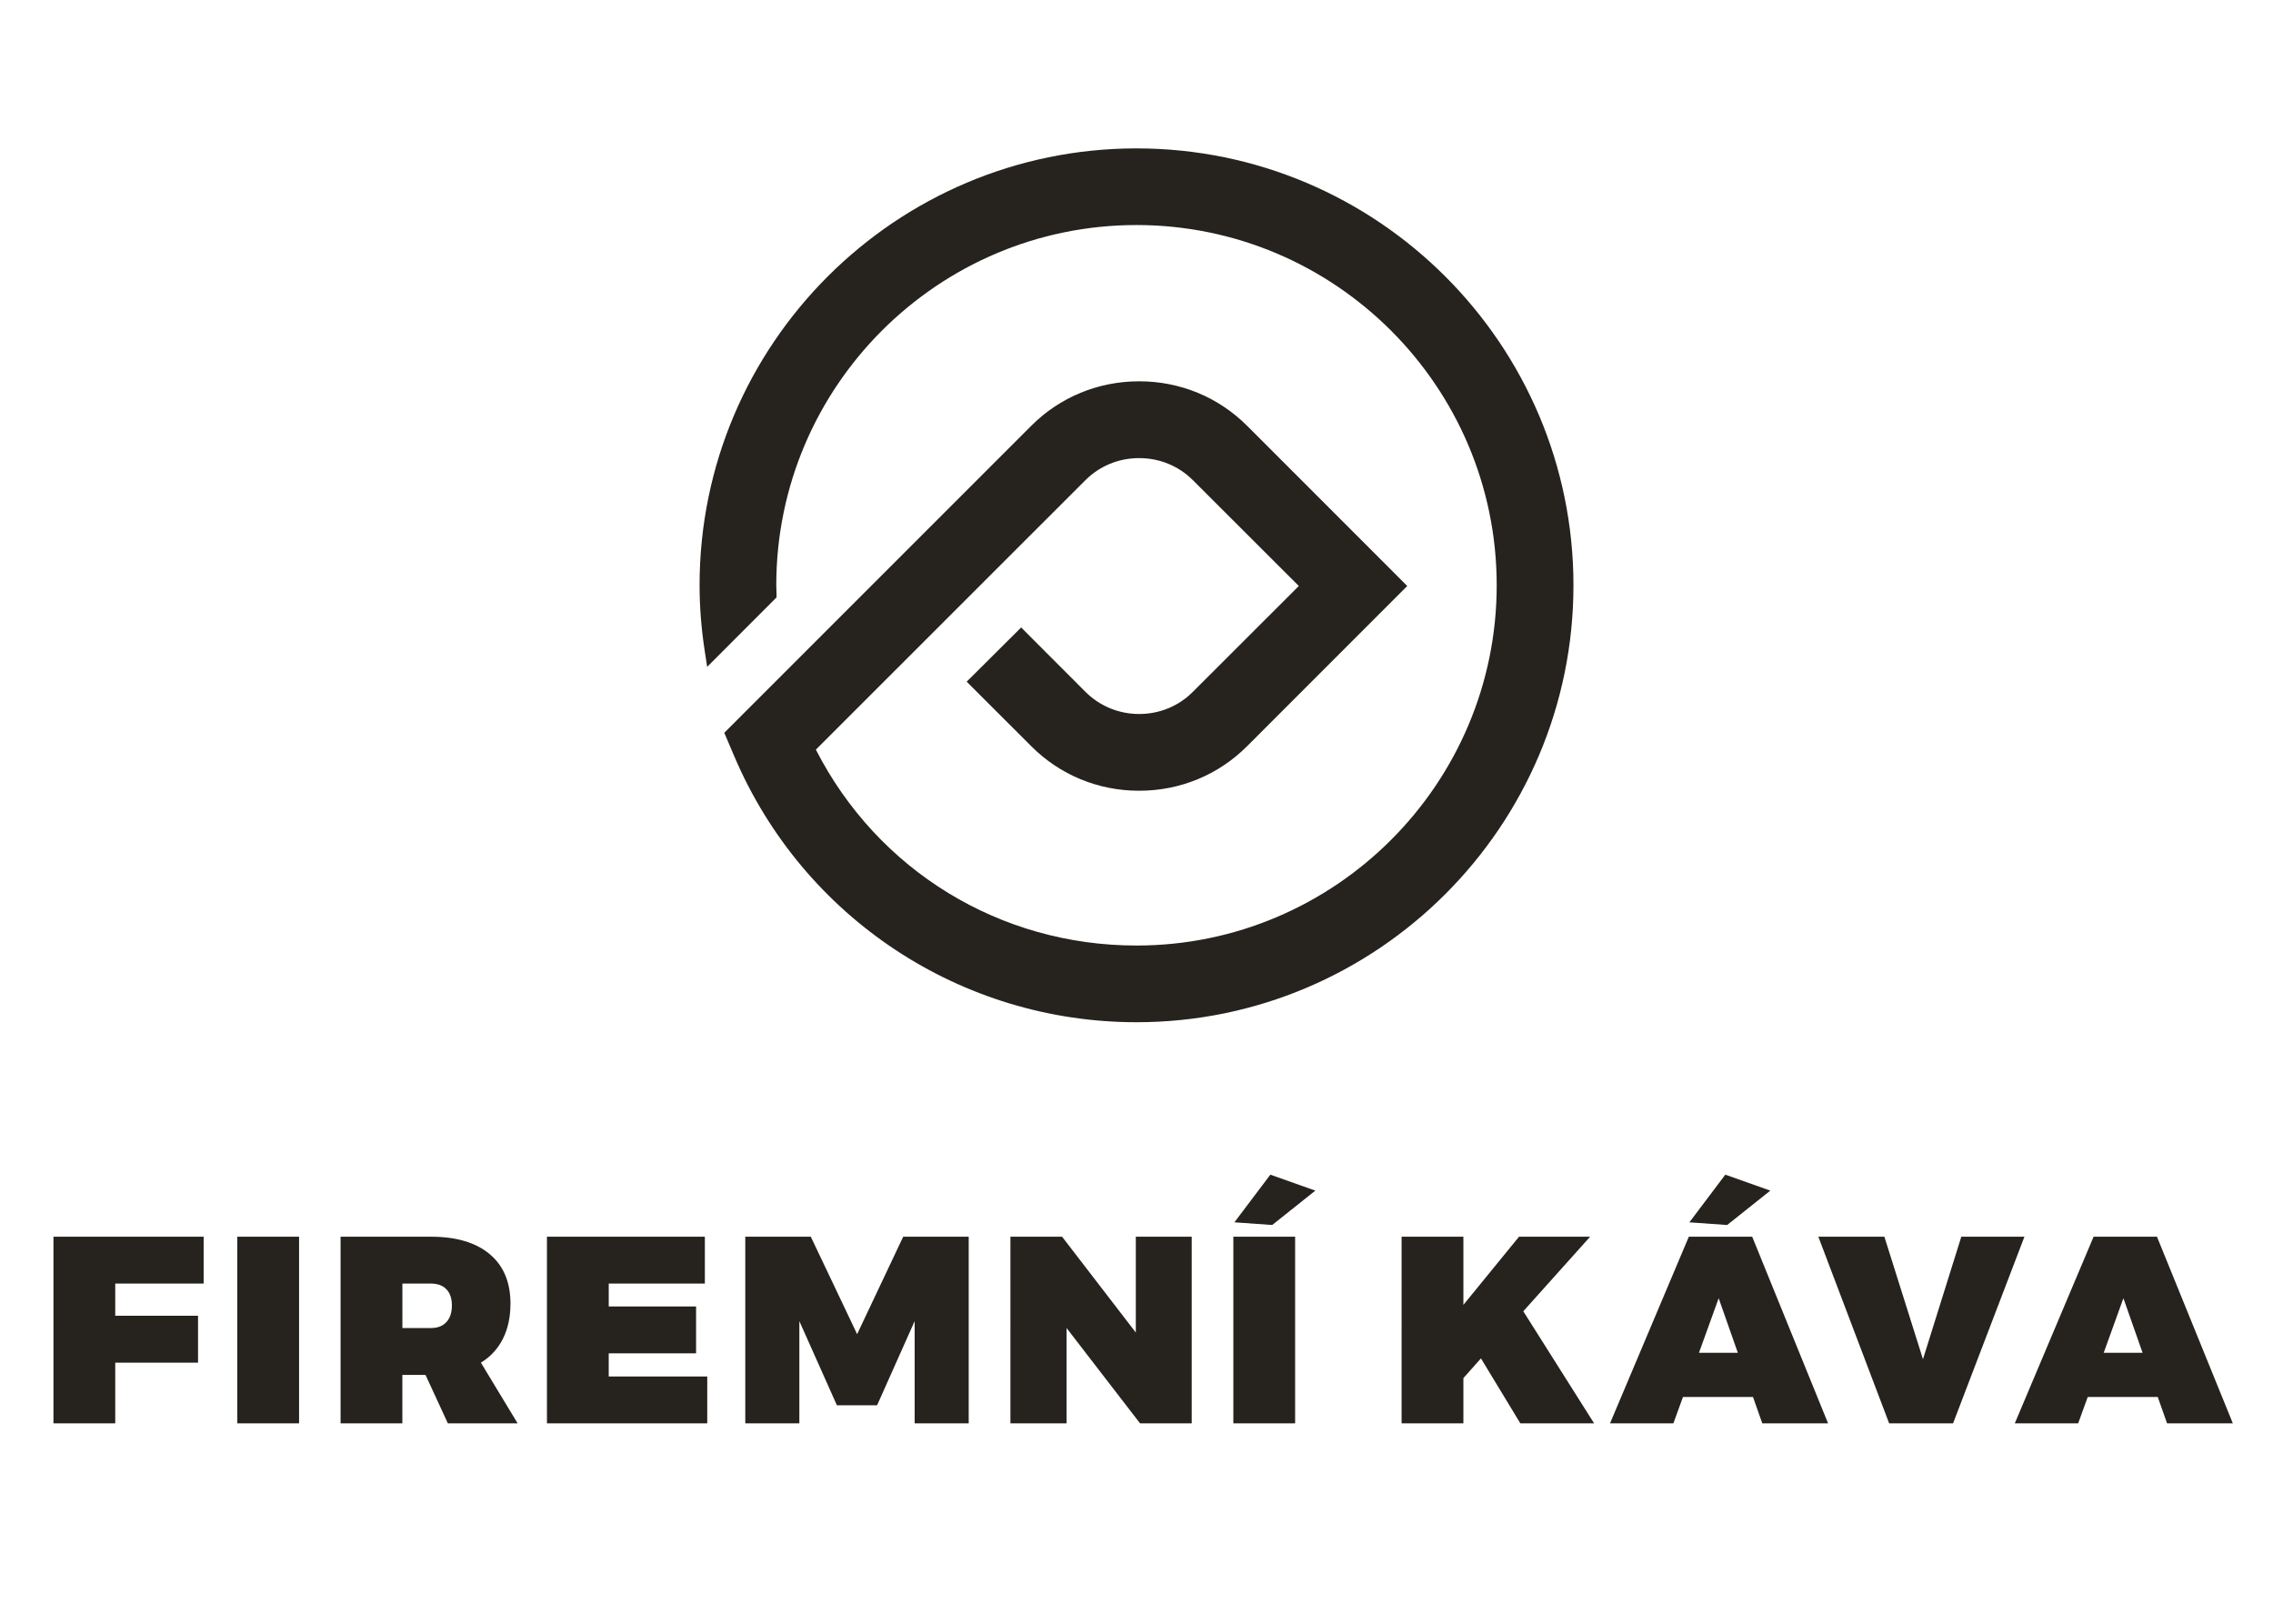
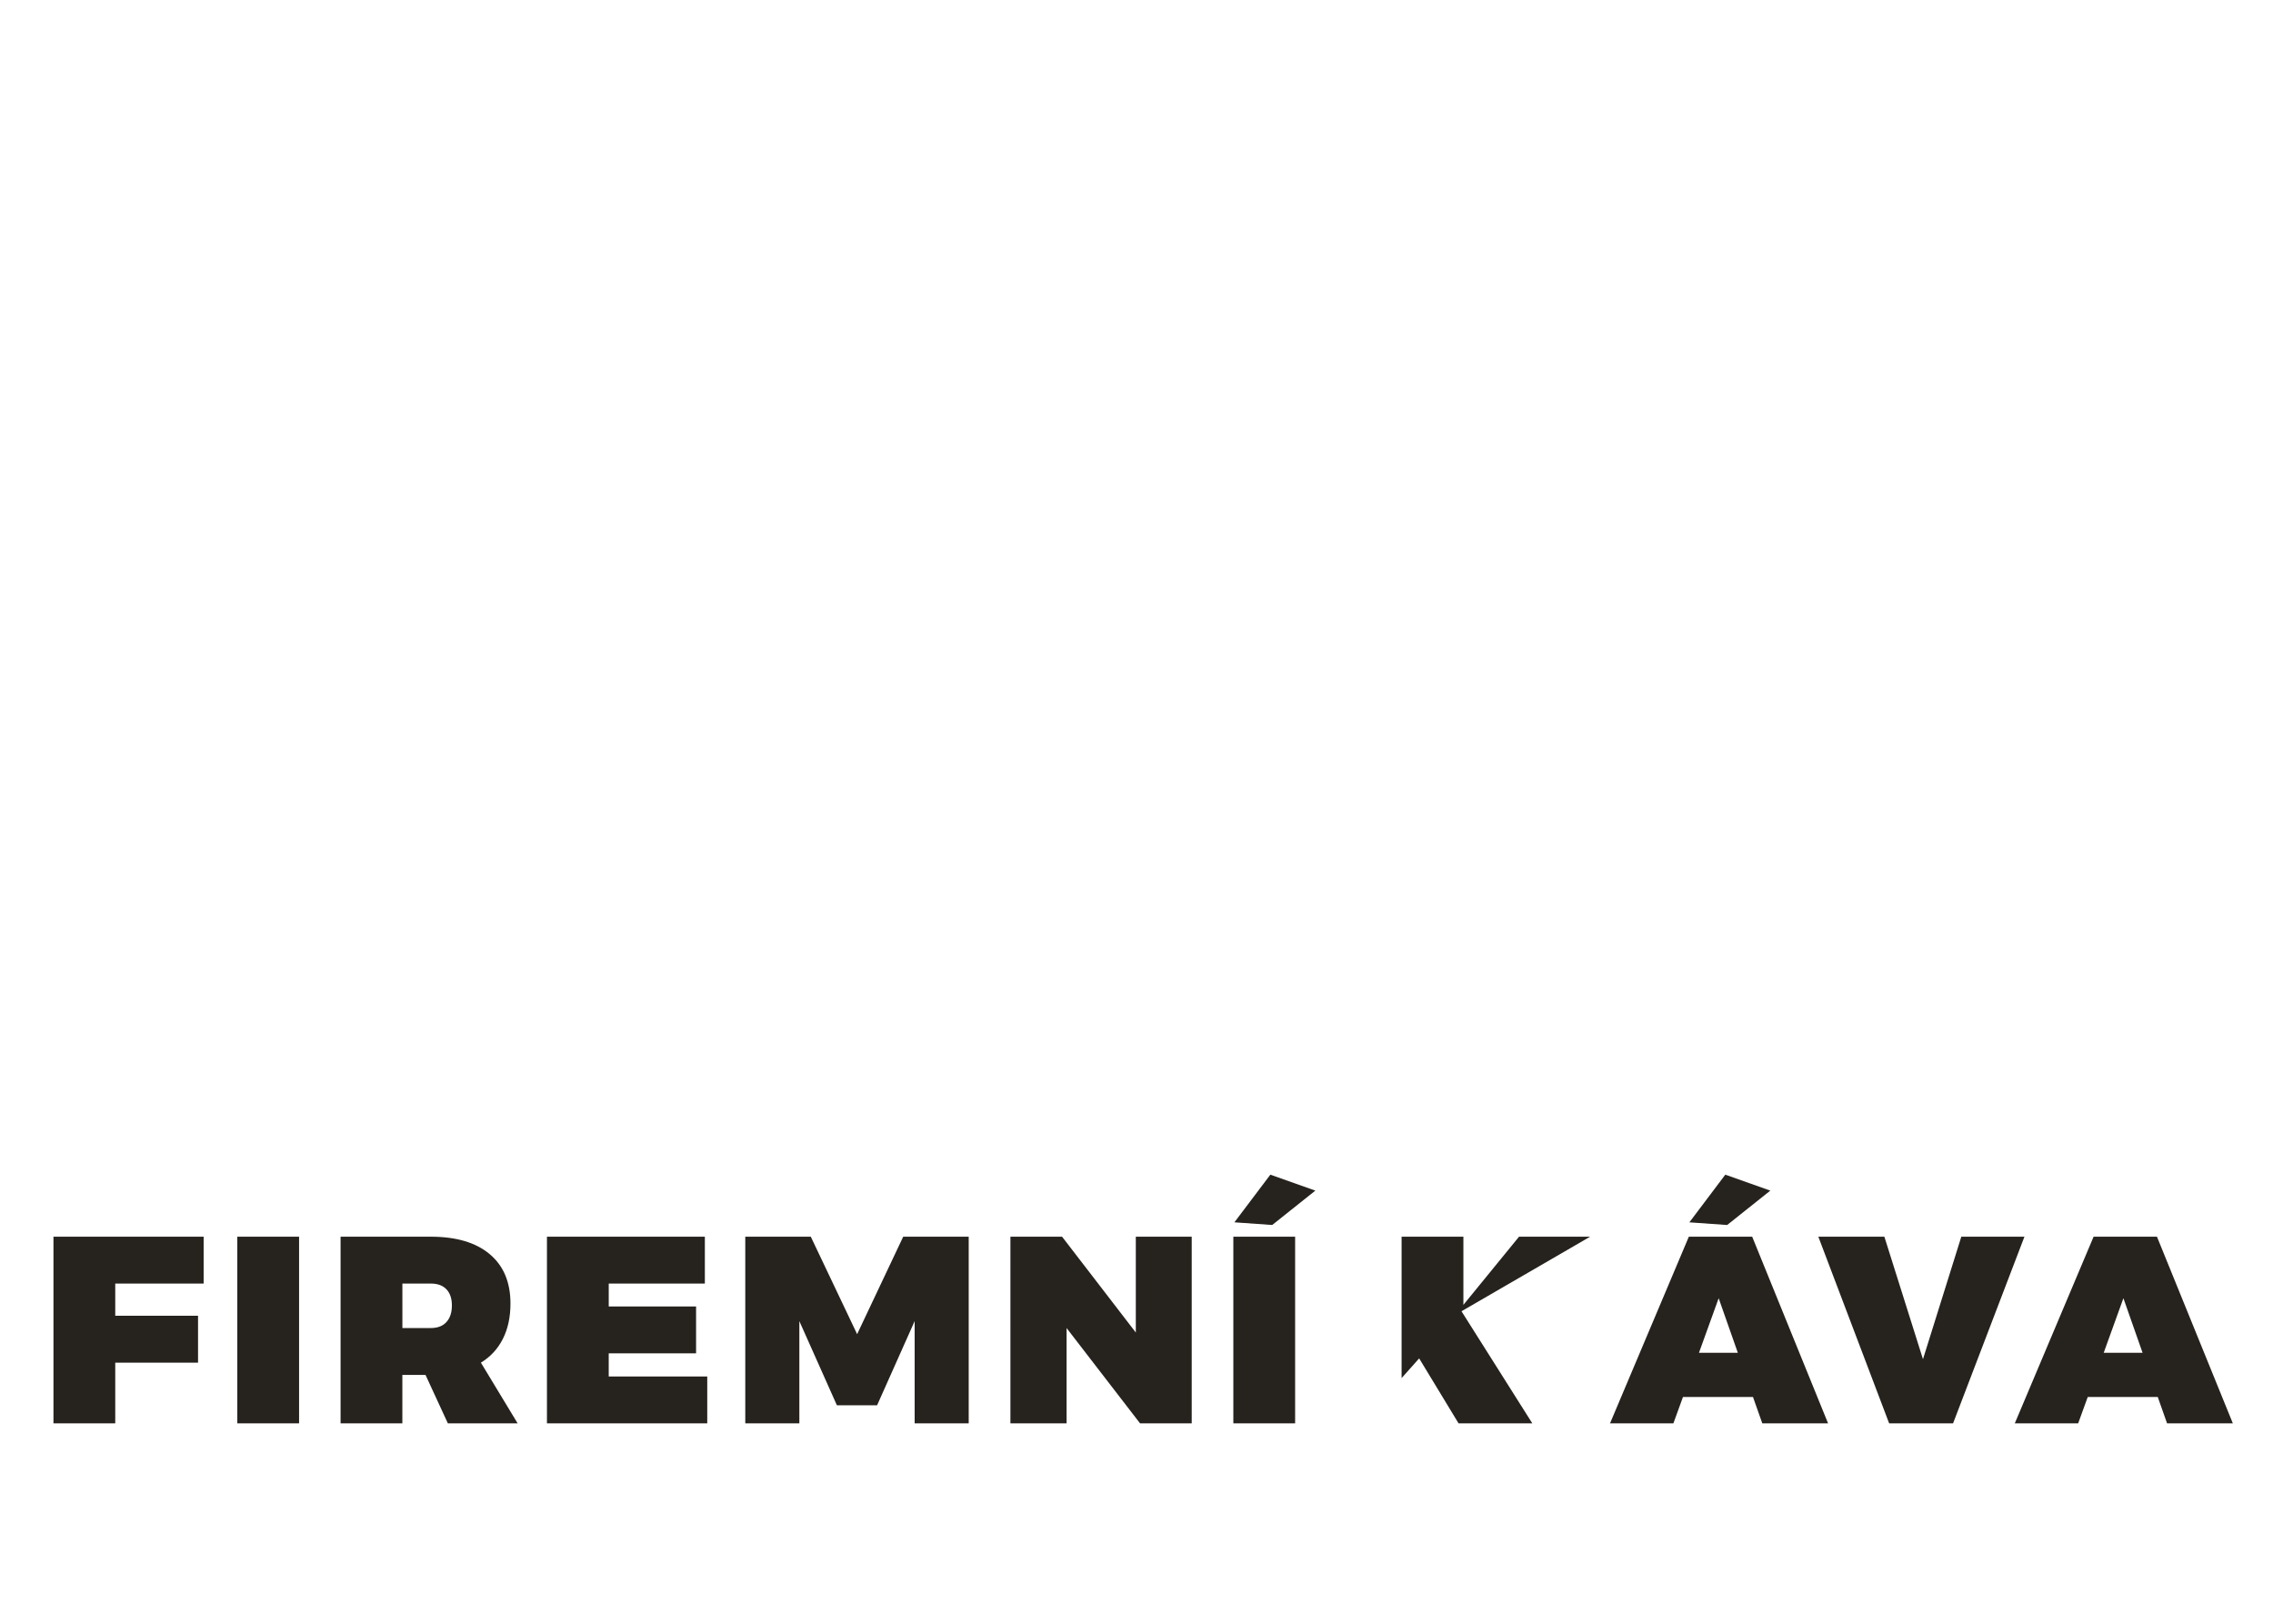
<svg xmlns="http://www.w3.org/2000/svg" version="1.1" id="Layer_1" x="0px" y="0px" width="140px" height="100px" viewBox="0 0 140 100" enable-background="new 0 0 140 100" xml:space="preserve">
  <g>
-     <path fill="#26221E" d="M70,62.955c-10.801,0-20.521-6.421-24.765-16.357l-0.625-1.469l18.903-18.901   c1.766-1.77,4.128-2.745,6.651-2.745c2.521,0,4.884,0.975,6.652,2.745l9.859,9.861l-9.861,9.864   c-1.77,1.771-4.132,2.746-6.652,2.746c-2.522,0-4.882-0.975-6.647-2.746l-3.974-3.971l3.354-3.339l3.962,3.967   c0.882,0.878,2.057,1.362,3.306,1.362c1.255,0,2.429-0.483,3.306-1.362l6.528-6.521l-6.528-6.521   c-0.877-0.874-2.051-1.355-3.306-1.355c-1.257,0-2.431,0.481-3.307,1.356L50.252,46.167c3.81,7.452,11.343,12.065,19.747,12.065   c12.233,0,22.187-9.953,22.187-22.188c0-12.233-9.953-22.185-22.187-22.185s-22.186,9.952-22.186,22.185   c0,0.084,0.015,0.443,0.015,0.541v0.207l-4.271,4.277l-0.15-0.976c-0.211-1.369-0.318-2.731-0.318-4.049   C43.089,21.209,55.161,9.139,70,9.139c14.84,0,26.913,12.07,26.913,26.906C96.913,50.883,84.84,62.955,70,62.955z" />
-     <path fill="#26221E" d="M3.293,87.66h3.805v-3.739h5.1v-2.887h-5.1V79.05h5.445v-2.886h-9.25V87.66z M14.616,87.66h3.805V76.164   h-3.805V87.66z M30.974,82.453c0.312-0.617,0.467-1.342,0.467-2.173c0-1.313-0.426-2.326-1.279-3.042   c-0.853-0.716-2.061-1.074-3.625-1.074h-5.56V87.66h3.805v-2.984h1.427l1.377,2.984h4.297l-2.263-3.739   C30.211,83.561,30.662,83.071,30.974,82.453z M27.497,81.42c-0.224,0.246-0.544,0.369-0.959,0.369h-1.754V79.05h1.754   c0.416,0,0.735,0.118,0.959,0.353c0.224,0.235,0.336,0.566,0.336,0.992C27.833,80.832,27.721,81.174,27.497,81.42z M37.494,83.347   h5.379v-2.886h-5.379V79.05h5.92v-2.886h-9.726V87.66h9.873v-2.887h-6.068V83.347z M52.793,82.166l-2.854-6.002h-4.035V87.66h3.33   v-6.298l2.312,5.183h2.477l2.313-5.183v6.298h3.329V76.164h-4.034L52.793,82.166z M69.959,82.067l-4.543-5.903h-3.182V87.66h3.46   v-5.871l4.526,5.871h3.181V76.164h-3.443V82.067z M76.03,75.278l2.329,0.164l2.656-2.116l-2.771-0.983L76.03,75.278z M75.965,87.66   h3.805V76.164h-3.805V87.66z M97.94,76.164h-4.379l-3.427,4.198v-4.198h-3.806V87.66h3.806v-2.788l1.082-1.214l2.427,4.002h4.543   l-4.362-6.904L97.94,76.164z M104.02,76.164L99.165,87.66h3.903l0.59-1.624h4.313l0.574,1.624h4.051l-4.674-11.496H104.02z    M104.643,83.314l1.214-3.362l1.181,3.362H104.643z M109.038,73.326l-2.772-0.983l-2.213,2.936l2.328,0.164L109.038,73.326z    M120.802,76.164l-2.361,7.544l-2.378-7.544h-4.067l4.362,11.496h3.936l4.396-11.496H120.802z M132.853,76.164h-3.903   l-4.854,11.496h3.903l0.59-1.624h4.313l0.574,1.624h4.051L132.853,76.164z M129.572,83.314l1.214-3.362l1.181,3.362H129.572z" />
+     <path fill="#26221E" d="M3.293,87.66h3.805v-3.739h5.1v-2.887h-5.1V79.05h5.445v-2.886h-9.25V87.66z M14.616,87.66h3.805V76.164   h-3.805V87.66z M30.974,82.453c0.312-0.617,0.467-1.342,0.467-2.173c0-1.313-0.426-2.326-1.279-3.042   c-0.853-0.716-2.061-1.074-3.625-1.074h-5.56V87.66h3.805v-2.984h1.427l1.377,2.984h4.297l-2.263-3.739   C30.211,83.561,30.662,83.071,30.974,82.453z M27.497,81.42c-0.224,0.246-0.544,0.369-0.959,0.369h-1.754V79.05h1.754   c0.416,0,0.735,0.118,0.959,0.353c0.224,0.235,0.336,0.566,0.336,0.992C27.833,80.832,27.721,81.174,27.497,81.42z M37.494,83.347   h5.379v-2.886h-5.379V79.05h5.92v-2.886h-9.726V87.66h9.873v-2.887h-6.068V83.347z M52.793,82.166l-2.854-6.002h-4.035V87.66h3.33   v-6.298l2.312,5.183h2.477l2.313-5.183v6.298h3.329V76.164h-4.034L52.793,82.166z M69.959,82.067l-4.543-5.903h-3.182V87.66h3.46   v-5.871l4.526,5.871h3.181V76.164h-3.443V82.067z M76.03,75.278l2.329,0.164l2.656-2.116l-2.771-0.983L76.03,75.278z M75.965,87.66   h3.805V76.164h-3.805V87.66z M97.94,76.164h-4.379l-3.427,4.198v-4.198h-3.806V87.66v-2.788l1.082-1.214l2.427,4.002h4.543   l-4.362-6.904L97.94,76.164z M104.02,76.164L99.165,87.66h3.903l0.59-1.624h4.313l0.574,1.624h4.051l-4.674-11.496H104.02z    M104.643,83.314l1.214-3.362l1.181,3.362H104.643z M109.038,73.326l-2.772-0.983l-2.213,2.936l2.328,0.164L109.038,73.326z    M120.802,76.164l-2.361,7.544l-2.378-7.544h-4.067l4.362,11.496h3.936l4.396-11.496H120.802z M132.853,76.164h-3.903   l-4.854,11.496h3.903l0.59-1.624h4.313l0.574,1.624h4.051L132.853,76.164z M129.572,83.314l1.214-3.362l1.181,3.362H129.572z" />
  </g>
</svg>